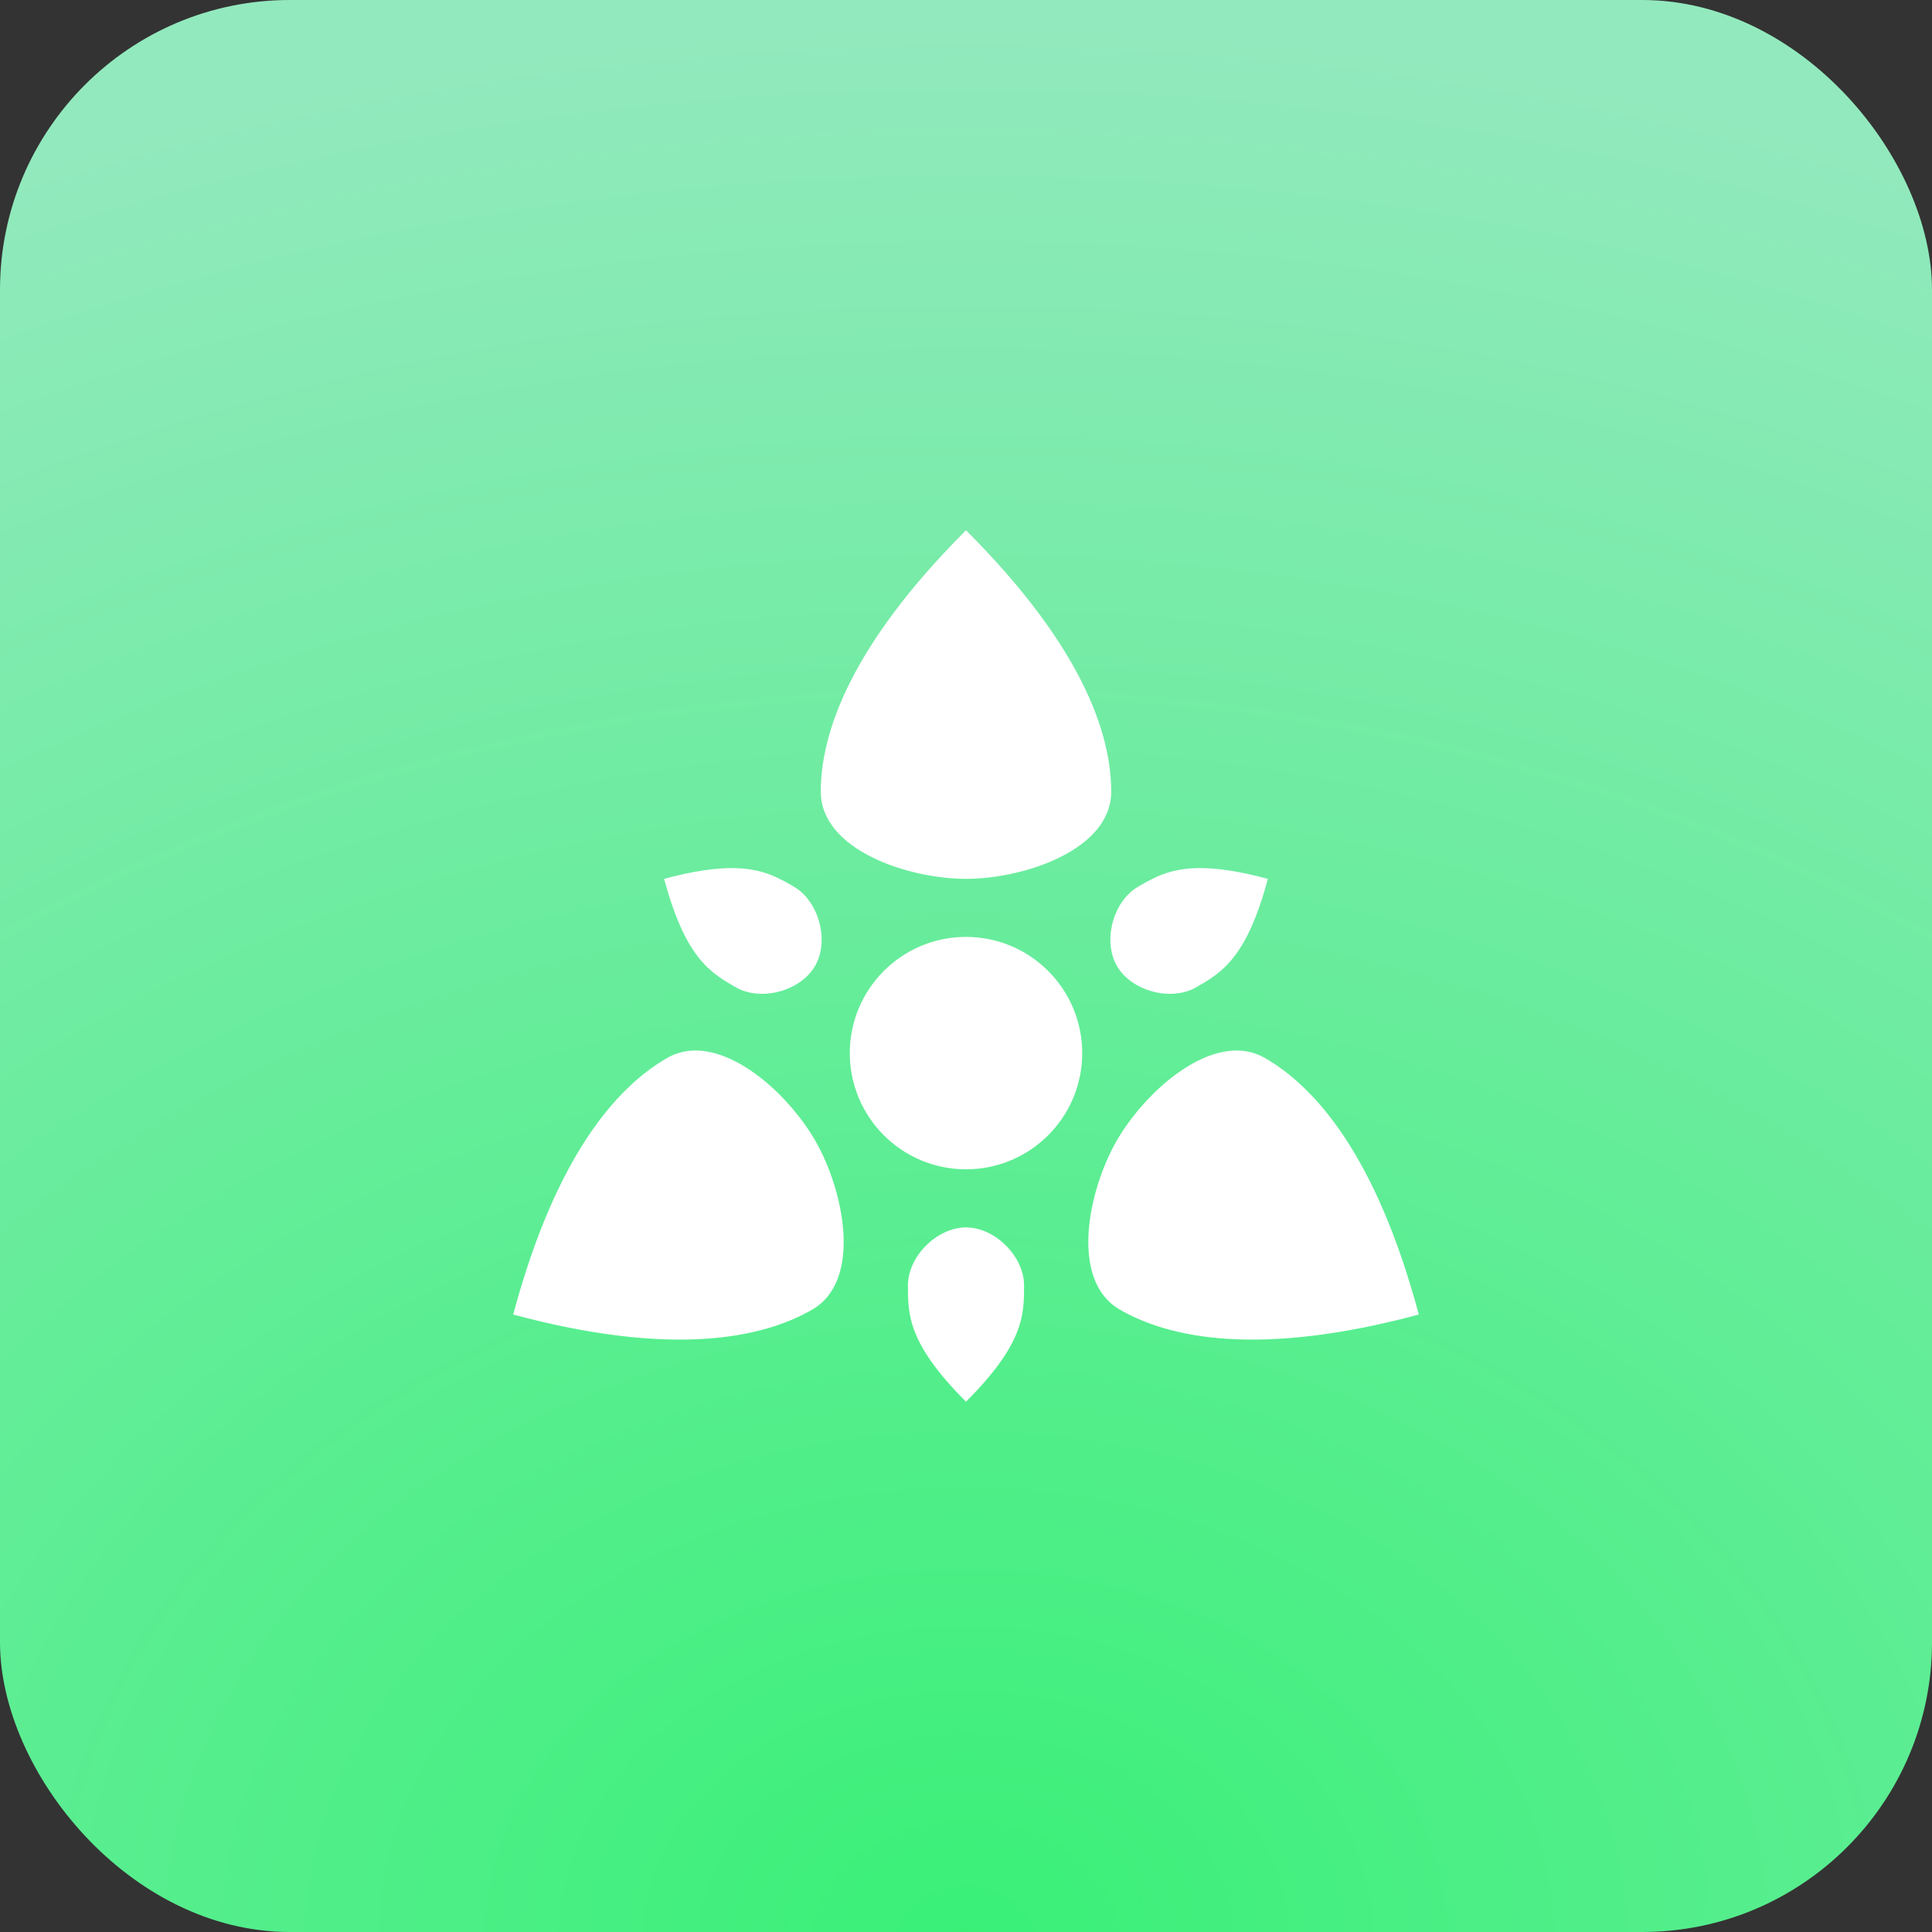
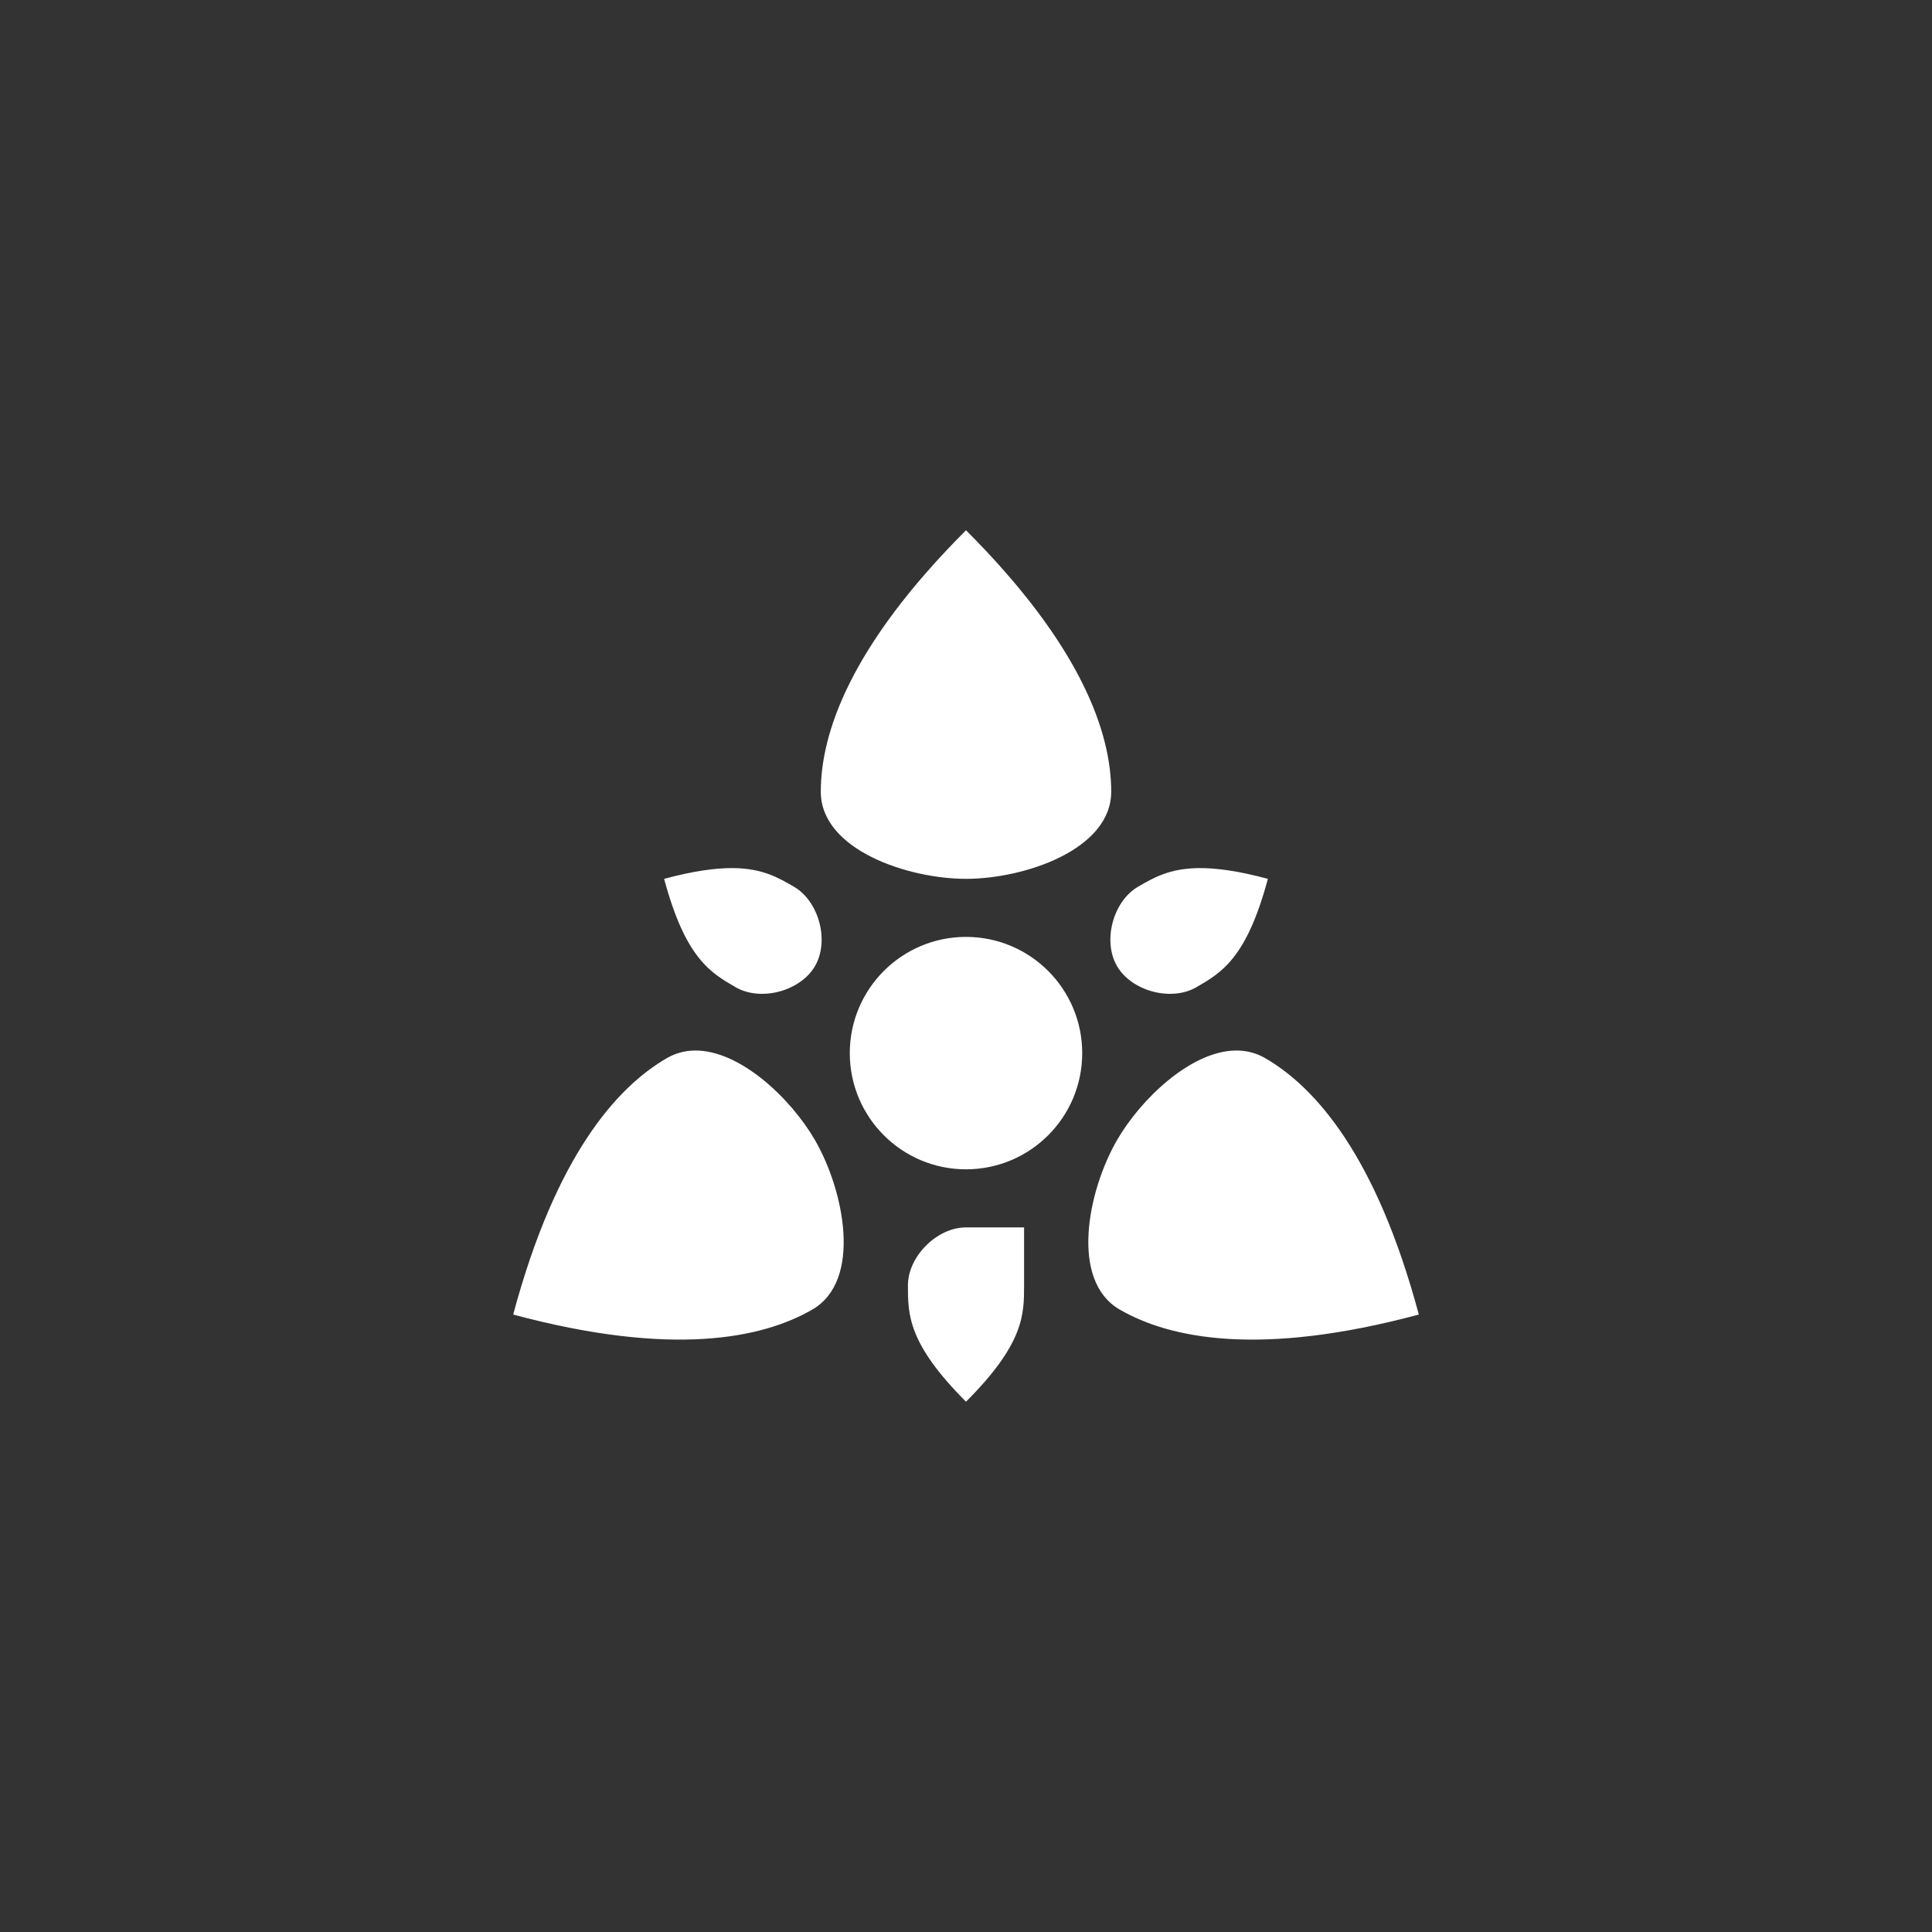
<svg xmlns="http://www.w3.org/2000/svg" width="80" height="80" viewBox="0 0 80 80" fill="none">
  <rect x="0" y="0" width="80" height="80" fill="#333333" stroke="none" />
-   <rect width="80" height="80" rx="12" fill="url(#paint0_radial_389_2428)" />
-   <path d="M40 21.957C35.189 26.768 33.987 30.377 33.987 32.782C33.987 35.188 37.594 36.391 40 36.391C42.406 36.391 46.013 35.188 46.013 32.782C46.013 30.377 44.811 26.768 40 21.957ZM30.369 35.946C29.649 35.938 28.732 36.06 27.5 36.391C28.381 39.677 29.422 40.279 30.464 40.88C31.506 41.482 33.148 41.041 33.75 39.999C34.351 38.957 33.91 37.314 32.869 36.713C32.218 36.337 31.568 35.96 30.369 35.946ZM49.631 35.946C48.432 35.96 47.782 36.337 47.131 36.713C46.09 37.314 45.649 38.958 46.25 39.999C46.851 41.041 48.495 41.482 49.536 40.88C50.578 40.279 51.62 39.677 52.5 36.391C51.268 36.06 50.351 35.938 49.631 35.946ZM40 38.795C37.343 38.795 35.188 40.95 35.188 43.608C35.188 46.264 37.343 48.419 40 48.419C42.657 48.419 44.812 46.265 44.812 43.608C44.812 40.95 42.657 38.795 40 38.795V38.795ZM28.748 43.5C28.357 43.508 27.975 43.606 27.617 43.813C25.534 45.016 23.011 47.86 21.25 54.433C27.822 56.194 31.549 55.43 33.633 54.228C35.716 53.025 34.953 49.299 33.75 47.216C32.754 45.49 30.631 43.463 28.748 43.5ZM51.145 43.5C49.289 43.539 47.227 45.523 46.25 47.216C45.047 49.299 44.284 53.025 46.367 54.228C48.45 55.43 52.178 56.194 58.75 54.433C56.989 47.86 54.466 45.016 52.383 43.812C51.992 43.587 51.573 43.491 51.145 43.5ZM40 50.824C38.797 50.824 37.595 52.026 37.595 53.229C37.595 54.432 37.594 55.636 40 58.041C42.406 55.635 42.405 54.432 42.405 53.229C42.405 52.026 41.203 50.824 40 50.824V50.824Z" fill="white" />
+   <path d="M40 21.957C35.189 26.768 33.987 30.377 33.987 32.782C33.987 35.188 37.594 36.391 40 36.391C42.406 36.391 46.013 35.188 46.013 32.782C46.013 30.377 44.811 26.768 40 21.957ZM30.369 35.946C29.649 35.938 28.732 36.06 27.5 36.391C28.381 39.677 29.422 40.279 30.464 40.88C31.506 41.482 33.148 41.041 33.75 39.999C34.351 38.957 33.91 37.314 32.869 36.713C32.218 36.337 31.568 35.96 30.369 35.946ZM49.631 35.946C48.432 35.96 47.782 36.337 47.131 36.713C46.09 37.314 45.649 38.958 46.25 39.999C46.851 41.041 48.495 41.482 49.536 40.88C50.578 40.279 51.62 39.677 52.5 36.391C51.268 36.06 50.351 35.938 49.631 35.946ZM40 38.795C37.343 38.795 35.188 40.95 35.188 43.608C35.188 46.264 37.343 48.419 40 48.419C42.657 48.419 44.812 46.265 44.812 43.608C44.812 40.95 42.657 38.795 40 38.795V38.795ZM28.748 43.5C28.357 43.508 27.975 43.606 27.617 43.813C25.534 45.016 23.011 47.86 21.25 54.433C27.822 56.194 31.549 55.43 33.633 54.228C35.716 53.025 34.953 49.299 33.75 47.216C32.754 45.49 30.631 43.463 28.748 43.5ZM51.145 43.5C49.289 43.539 47.227 45.523 46.25 47.216C45.047 49.299 44.284 53.025 46.367 54.228C48.45 55.43 52.178 56.194 58.75 54.433C56.989 47.86 54.466 45.016 52.383 43.812C51.992 43.587 51.573 43.491 51.145 43.5ZM40 50.824C38.797 50.824 37.595 52.026 37.595 53.229C37.595 54.432 37.594 55.636 40 58.041C42.406 55.635 42.405 54.432 42.405 53.229V50.824Z" fill="white" />
  <defs>
    <radialGradient id="paint0_radial_389_2428" cx="0" cy="0" r="1" gradientTransform="matrix(8.22323e-06 -80 103.781 0 40 80)" gradientUnits="userSpaceOnUse">
      <stop stop-color="#39F077" />
      <stop offset="1" stop-color="#93E9BE" />
    </radialGradient>
  </defs>
</svg>